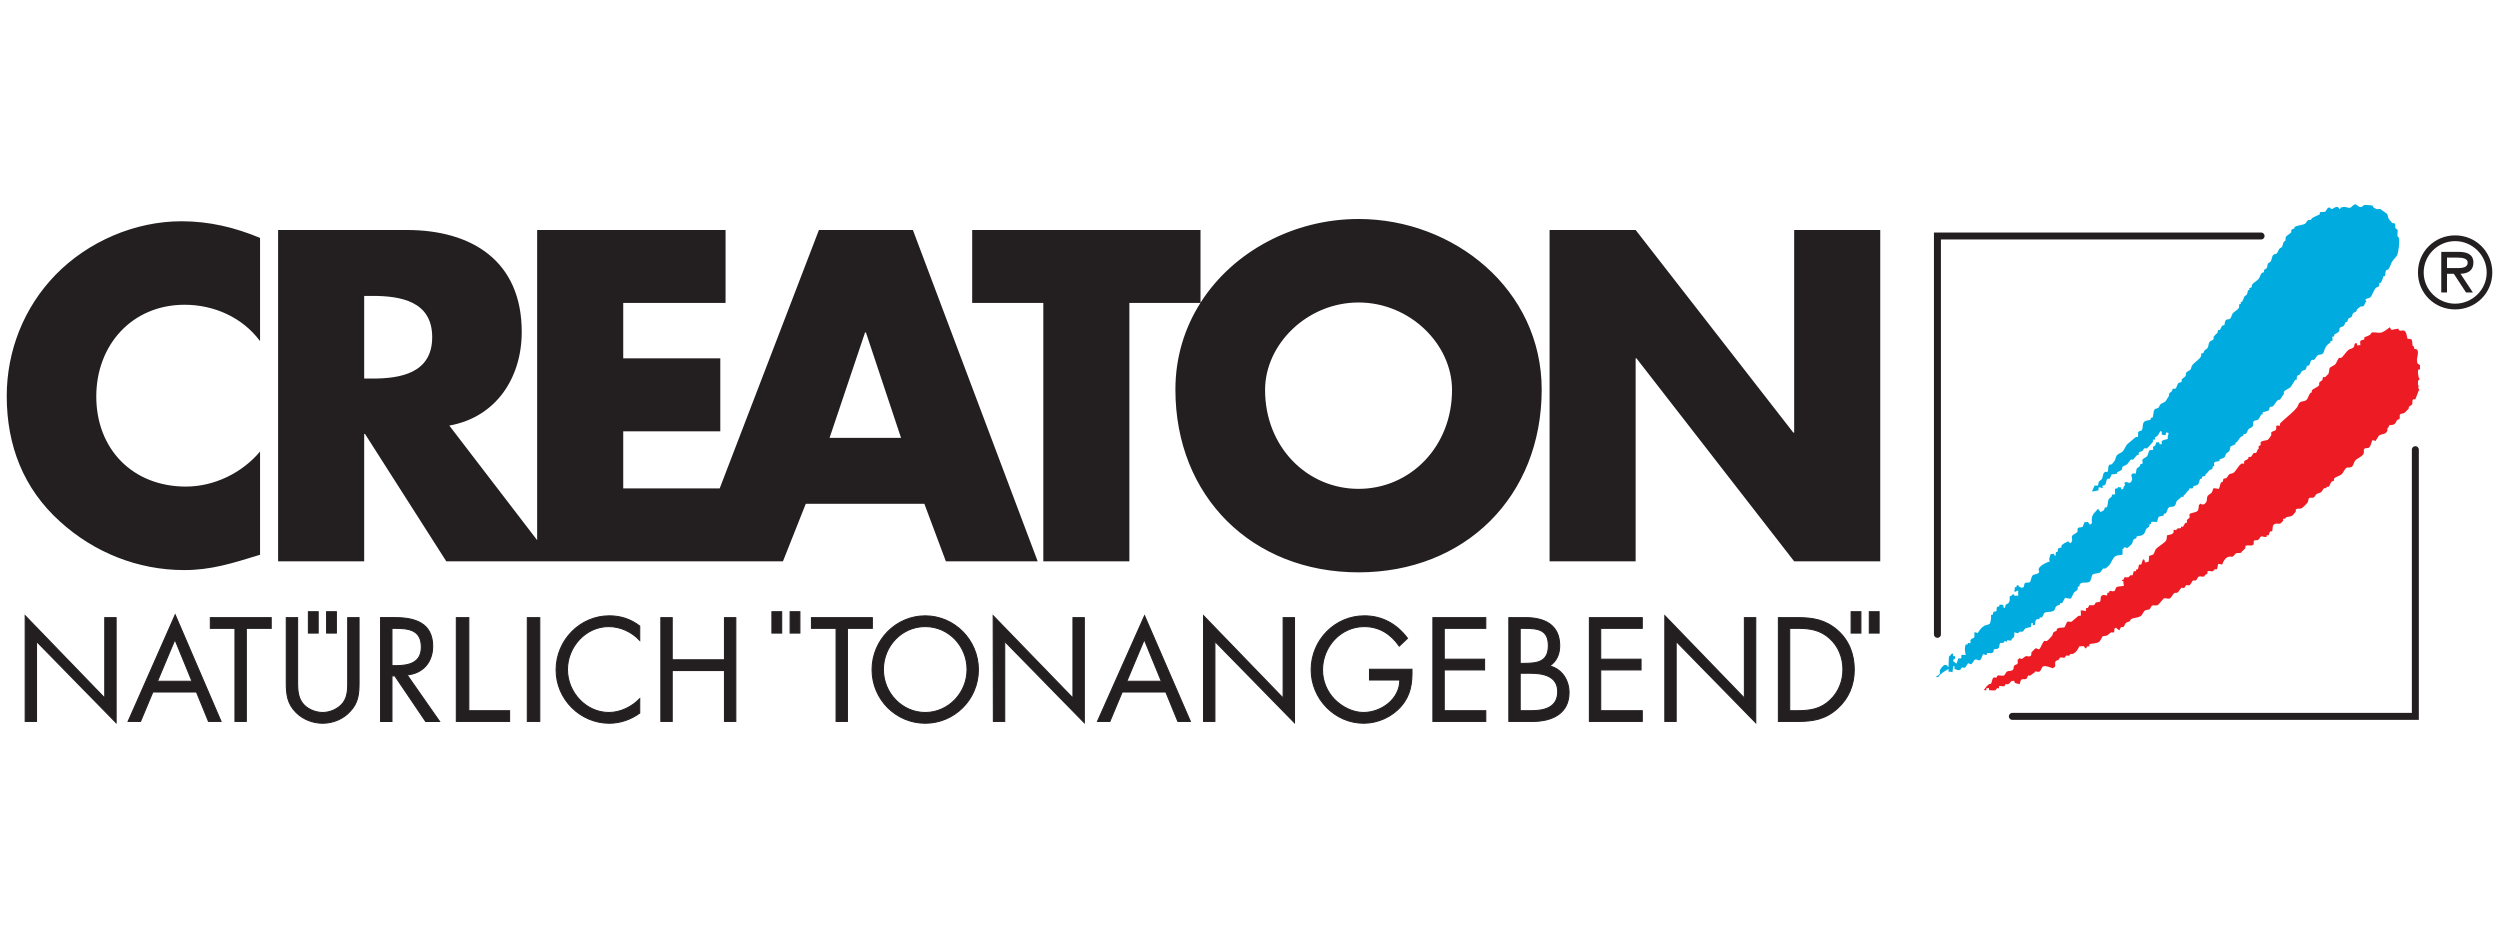
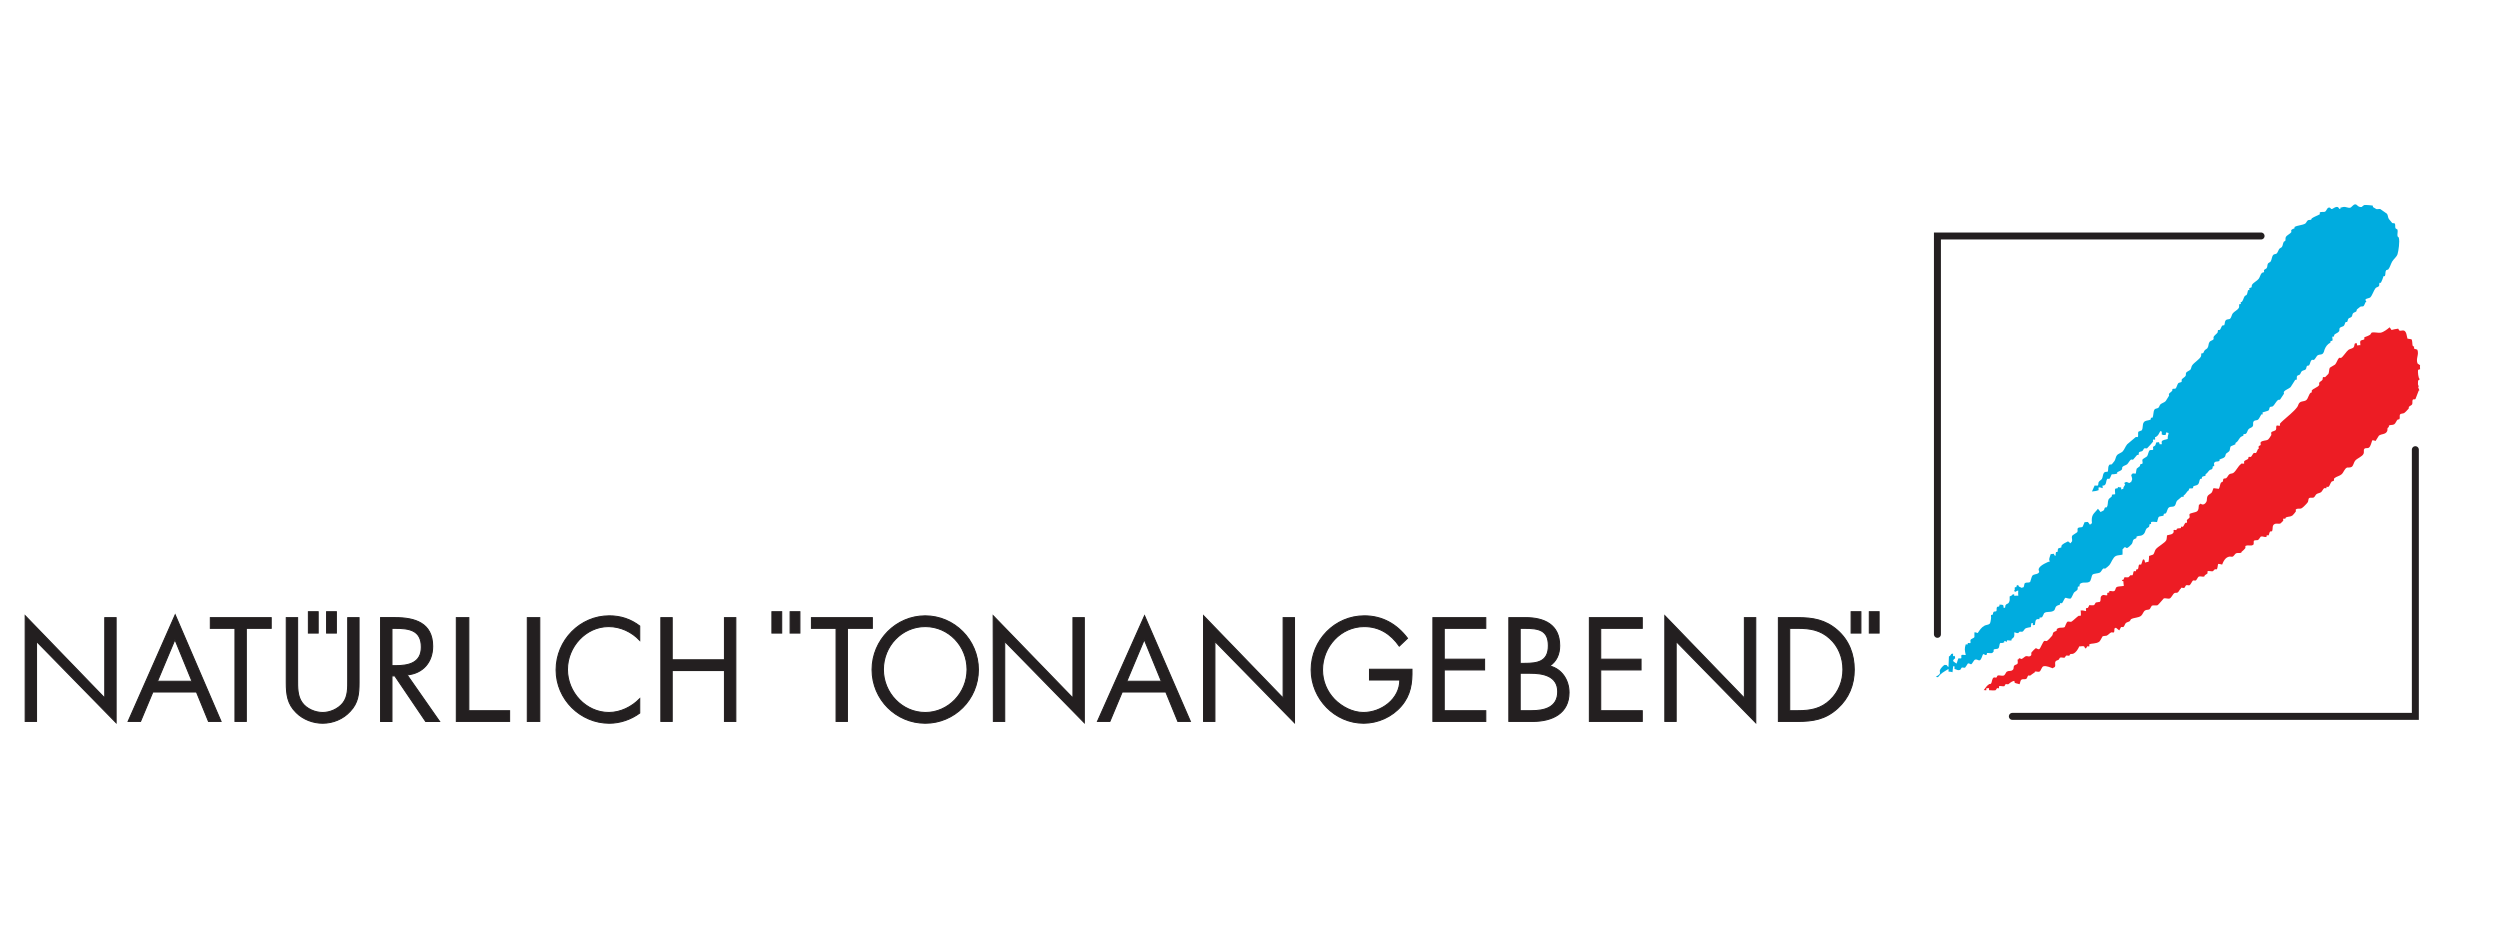
<svg xmlns="http://www.w3.org/2000/svg" width="650" height="242" viewBox="0 0 650 242" fill="none">
-   <path d="M353.222 56.938C336.499 56.938 320.663 65.281 312.133 78.708V59.799H252.767V78.77H271.26V145.948H293.639V78.77H312.101C308.018 85.221 305.605 92.848 305.605 101.287C305.605 129.162 325.593 148.809 353.222 148.809C380.86 148.809 400.839 129.162 400.839 101.287C400.839 75.239 377.996 56.938 353.222 56.938ZM47.193 57.528C35.094 57.528 22.881 62.784 14.433 71.462C6.211 79.922 1.752 91.226 1.752 102.998C1.752 115.795 6.076 126.993 15.552 135.56C24.453 143.669 35.888 148.218 47.877 148.218C54.842 148.218 60.192 146.522 67.614 144.237V117.397C62.929 122.993 55.651 126.51 48.343 126.51C34.41 126.51 25.032 116.685 25.032 103.091C25.032 89.722 34.297 79.237 48.001 79.237C55.652 79.237 63.047 82.524 67.614 88.691V61.851C60.988 59.109 54.391 57.528 47.193 57.528ZM72.307 59.799V145.948H94.686V112.825H94.903L116.039 145.948H143.888H188.645H203.565L209.501 130.988H240.334L245.929 145.948H269.799L237.35 59.799H212.92L187.122 126.976H162.04V112.141H187.278V93.17H162.04V78.77H188.645V59.799H139.661V140.443L116.816 110.648C129.033 108.478 135.651 98.178 135.651 86.296C135.651 67.9 122.76 59.799 105.751 59.799H72.307ZM402.891 59.799V145.948H425.269V93.17H425.487L466.484 145.948H488.862V59.799H466.484V112.483H466.266L425.269 59.799H402.891ZM638.334 61.198C632.934 61.198 628.667 65.485 628.667 70.84C628.667 76.194 632.934 80.45 638.334 80.45C643.734 80.45 648 76.194 648 70.84C648 65.485 643.734 61.198 638.334 61.198ZM638.334 62.691C642.749 62.691 646.539 66.299 646.539 70.84C646.539 75.385 642.749 78.957 638.334 78.957C633.918 78.957 630.159 75.385 630.159 70.84C630.159 66.299 633.918 62.691 638.334 62.691ZM634.728 65.49V76.033H636.22V71.182H637.992L641.162 76.033H642.934L639.732 71.182C641.607 71.133 643.089 70.357 643.089 68.289C643.089 66.017 641.228 65.49 639.328 65.49H634.728ZM636.22 66.983H639.017C640.153 66.983 641.597 67.171 641.597 68.258C641.597 69.938 639.303 69.689 637.992 69.689H636.22V66.983ZM94.686 76.935H96.831C104.138 76.935 112.371 78.293 112.371 87.665C112.371 97.029 104.138 98.426 96.831 98.426H94.686V76.935ZM353.222 78.646C366.58 78.646 377.528 89.499 377.528 101.38C377.528 116.234 366.58 127.101 353.222 127.101C339.865 127.101 328.917 116.234 328.917 101.38C328.917 89.499 339.865 78.646 353.222 78.646ZM224.918 86.421H225.135L234.273 113.852H215.686L224.918 86.421Z" fill="#231F20" />
  <path d="M87.459 164.598H84.91V159.039H87.459V164.598ZM82.729 164.594H80.18V159.039H82.729V164.594ZM207.976 164.598H205.427V159.039H207.976V164.598ZM203.245 164.594H200.697V159.039H203.245V164.594ZM488.57 164.598H486.017V159.039H488.57V164.598ZM483.835 164.594H481.287V159.039H483.835V164.594ZM467.476 184.779C470.712 184.779 473.428 184.317 475.854 181.992C478.031 179.919 479.159 177.083 479.159 174.079C479.159 170.997 477.995 168.025 475.707 165.986C473.285 163.799 470.609 163.37 467.476 163.37H465.328V184.779H467.476ZM462.379 160.582H467.37C471.345 160.582 474.584 161.118 477.717 163.84C480.744 166.489 482.112 170.102 482.112 174.111C482.112 178.051 480.707 181.521 477.786 184.174C474.621 187.043 471.451 187.575 467.301 187.575H462.379V160.582ZM467.476 184.779C470.712 184.779 473.428 184.317 475.854 181.992C478.031 179.919 479.159 177.083 479.159 174.079C479.159 170.997 477.995 168.025 475.707 165.986C473.285 163.799 470.609 163.37 467.476 163.37H465.328V184.779H467.476ZM462.379 160.582H467.37C471.345 160.582 474.584 161.118 477.717 163.84C480.744 166.489 482.112 170.102 482.112 174.111C482.112 178.051 480.707 181.521 477.786 184.174C474.621 187.043 471.451 187.575 467.301 187.575H462.379V160.582ZM432.853 160.08L453.538 181.493V160.582H456.499V187.918L435.806 166.775V187.575H432.853V160.08ZM432.853 160.08L453.538 181.493V160.582H456.499V187.918L435.806 166.775V187.575H432.853V160.08ZM413.235 160.582H426.992V163.37H416.188V171.393H426.673V174.184H416.188V184.779H426.992V187.574H413.235V160.582ZM413.235 160.582H426.992V163.37H416.188V171.393H426.673V174.184H416.188V184.779H426.992V187.574H413.235V160.582ZM395.25 184.779H398.207C401.512 184.779 405 183.962 405 179.842C405 175.656 401.058 175.043 397.819 175.043H395.25V184.779ZM395.25 172.472H396.377C399.719 172.472 402.57 172.072 402.57 167.882C402.57 163.799 400.037 163.37 396.414 163.37H395.25V172.472ZM392.297 160.582H396.659C401.479 160.582 405.523 162.373 405.523 167.882C405.523 170.069 404.722 171.933 402.925 173.147C406.091 173.936 407.953 176.837 407.953 180.058C407.953 185.425 403.693 187.575 398.452 187.575H392.297V160.582ZM395.25 184.779H398.207C401.512 184.779 405 183.962 405 179.842C405 175.656 401.058 175.043 397.819 175.043H395.25V184.779ZM395.25 172.472H396.377C399.719 172.472 402.57 172.072 402.57 167.882C402.57 163.799 400.037 163.37 396.414 163.37H395.25V172.472ZM392.297 160.582H396.659C401.479 160.582 405.523 162.373 405.523 167.882C405.523 170.069 404.722 171.933 402.925 173.147C406.091 173.936 407.953 176.837 407.953 180.058C407.953 185.425 403.693 187.575 398.452 187.575H392.297V160.582ZM372.553 160.582H386.307V163.37H375.502V171.393H385.992V174.184H375.502V184.779H386.307V187.574H372.553V160.582ZM372.553 160.582H386.307V163.37H375.502V171.393H385.992V174.184H375.502V184.779H386.307V187.574H372.553V160.582ZM367.114 174.007C367.184 177.657 366.792 180.67 364.369 183.535C361.935 186.392 358.246 188.039 354.554 188.039C347.091 188.039 340.898 181.741 340.898 174.151C340.898 166.417 347.091 160.115 354.729 160.115C359.374 160.115 363.14 162.228 365.954 165.951L363.81 167.995C361.588 164.807 358.598 162.911 354.693 162.911C348.639 162.911 343.856 168.097 343.856 174.183C343.856 177.052 344.983 179.77 346.956 181.814C348.888 183.78 351.699 185.247 354.484 185.247C359.088 185.247 363.949 181.814 363.949 176.799H356.069V174.007H367.114ZM367.114 174.007C367.184 177.657 366.792 180.67 364.369 183.535C361.935 186.392 358.246 188.039 354.554 188.039C347.091 188.039 340.898 181.741 340.898 174.151C340.898 166.417 347.091 160.115 354.729 160.115C359.374 160.115 363.14 162.228 365.954 165.951L363.81 167.995C361.588 164.807 358.598 162.911 354.693 162.911C348.639 162.911 343.856 168.097 343.856 174.183C343.856 177.052 344.983 179.77 346.956 181.814C348.888 183.78 351.699 185.247 354.484 185.247C359.088 185.247 363.949 181.814 363.949 176.799H356.069V174.007H367.114ZM312.92 160.08L333.613 181.493V160.582H336.571V187.918L315.877 166.775V187.575H312.92V160.08ZM312.92 160.08L333.613 181.493V160.582H336.571V187.918L315.877 166.775V187.575H312.92V160.08ZM297.511 166.308L292.973 177.123H301.943L297.511 166.308ZM291.776 179.919L288.574 187.574H285.334L297.585 160.079L309.508 187.574H306.236L303.107 179.919H291.776ZM297.511 166.308L292.973 177.123H301.943L297.511 166.308ZM291.776 179.919L288.574 187.574H285.334L297.585 160.079L309.508 187.574H306.236L303.107 179.919H291.776ZM258.224 160.08L278.967 181.493V160.582H281.924V187.918L261.231 166.775V187.575H258.273L258.224 160.08ZM258.224 160.08L278.967 181.493V160.582H281.924V187.918L261.231 166.775V187.575H258.273L258.224 160.08ZM229.686 174.079C229.686 180.165 234.539 185.249 240.56 185.249C246.573 185.249 251.43 180.165 251.43 174.079C251.43 167.96 246.646 162.908 240.56 162.908C234.474 162.908 229.686 167.96 229.686 174.079ZM254.387 174.111C254.387 181.885 248.125 188.041 240.56 188.041C232.991 188.041 226.733 181.885 226.733 174.111C226.733 166.378 232.991 160.117 240.56 160.117C248.125 160.117 254.387 166.378 254.387 174.111ZM229.686 174.079C229.686 180.165 234.539 185.249 240.56 185.249C246.573 185.249 251.43 180.165 251.43 174.079C251.43 167.96 246.646 162.908 240.56 162.908C234.474 162.908 229.686 167.96 229.686 174.079ZM254.387 174.111C254.387 181.885 248.125 188.041 240.56 188.041C232.991 188.041 226.733 181.885 226.733 174.111C226.733 166.378 232.991 160.117 240.56 160.117C248.125 160.117 254.387 166.378 254.387 174.111ZM220.331 187.576H217.378V163.371H210.973V160.583H226.81V163.371H220.331V187.576ZM220.331 187.576H217.378V163.371H210.973V160.583H226.81V163.371H220.331V187.576ZM188.358 171.538V160.584H191.315V187.576H188.358V174.334H174.776V187.576H171.819V160.584H174.776V171.538H188.358ZM188.358 171.538V160.584H191.315V187.576H188.358V174.334H174.776V187.576H171.819V160.584H174.776V171.538H188.358ZM166.332 166.49C164.22 164.266 161.299 162.909 158.236 162.909C152.325 162.909 147.542 168.141 147.542 174.08C147.542 180.023 152.362 185.246 158.309 185.246C161.299 185.246 164.22 183.816 166.332 181.67V185.393C164.044 187.077 161.23 188.042 158.415 188.042C150.916 188.042 144.584 181.85 144.584 174.186C144.584 166.453 150.814 160.114 158.415 160.114C161.369 160.114 163.971 160.972 166.332 162.766V166.49ZM166.332 166.49C164.22 164.266 161.299 162.909 158.236 162.909C152.325 162.909 147.542 168.141 147.542 174.08C147.542 180.023 152.362 185.246 158.309 185.246C161.299 185.246 164.22 183.816 166.332 181.67V185.393C164.044 187.077 161.23 188.042 158.415 188.042C150.916 188.042 144.584 181.85 144.584 174.186C144.584 166.453 150.814 160.114 158.415 160.114C161.369 160.114 163.971 160.972 166.332 162.766V166.49ZM140.344 187.576H137.097V160.584H140.344V187.576ZM140.344 187.576H137.097V160.584H140.344V187.576ZM121.895 184.779H132.499V187.575H118.643V160.582H121.895V184.779ZM121.895 184.779H132.499V187.575H118.643V160.582H121.895V184.779ZM101.909 173.075H102.824C106.165 173.075 109.543 172.429 109.543 168.24C109.543 163.801 106.341 163.372 102.787 163.372H101.909V173.075ZM101.909 187.577H98.947V160.58H102.787C107.819 160.58 112.501 161.941 112.501 168.027C112.501 172.18 109.931 175.119 105.847 175.474L114.294 187.577H110.671L102.648 175.724H101.909V187.577ZM101.909 173.075H102.824C106.165 173.075 109.543 172.429 109.543 168.24C109.543 163.801 106.341 163.372 102.787 163.372H101.909V173.075ZM101.909 187.577H98.947V160.58H102.787C107.819 160.58 112.501 161.941 112.501 168.027C112.501 172.18 109.931 175.119 105.847 175.474L114.294 187.577H110.671L102.648 175.724H101.909V187.577ZM77.38 176.653C77.38 178.664 77.311 180.953 78.544 182.669C79.7 184.316 81.959 185.248 83.891 185.248C85.791 185.248 87.87 184.353 89.1 182.849C90.509 181.132 90.403 178.774 90.403 176.653V160.582H93.356V177.478C93.356 180.413 93.147 182.747 91.036 184.958C89.206 186.965 86.567 188.04 83.891 188.04C81.391 188.04 78.826 187.075 77.029 185.285C74.709 183.025 74.427 180.556 74.427 177.478V160.582H77.38V176.653ZM77.38 176.653C77.38 178.664 77.311 180.953 78.544 182.669C79.7 184.316 81.959 185.248 83.891 185.248C85.791 185.248 87.87 184.353 89.1 182.849C90.509 181.132 90.403 178.774 90.403 176.653V160.582H93.356V177.478C93.356 180.413 93.147 182.747 91.036 184.958C89.206 186.965 86.567 188.04 83.891 188.04C81.391 188.04 78.826 187.075 77.029 185.285C74.709 183.025 74.427 180.556 74.427 177.478V160.582H77.38V176.653ZM64.042 187.576H61.089V163.371H54.684V160.583H70.516V163.371H64.042V187.576ZM64.042 187.576H61.089V163.371H54.684V160.583H70.516V163.371H64.042V187.576ZM45.482 166.308L40.944 177.123H49.914L45.482 166.308ZM39.747 179.919L36.544 187.574H33.305L45.551 159.846L57.479 187.574H54.207L51.078 179.919H39.747ZM45.482 166.308L40.944 177.123H49.914L45.482 166.308ZM39.747 179.919L36.544 187.574H33.305L45.551 159.846L57.479 187.574H54.207L51.078 179.919H39.747ZM6.545 160.08L27.238 181.493V160.582H30.192V187.918L9.498 166.775V187.575H6.545V160.08Z" fill="#231F20" stroke="#231F20" stroke-width="0.27" />
-   <path d="M621.279 85.106C621.45 85.224 621.642 85.612 621.798 85.796C622.345 85.649 622.717 85.559 623.521 85.449C623.55 85.49 623.82 85.951 623.865 85.968C624.232 86.074 624.726 85.804 625.078 85.968C625.686 86.262 625.735 87.259 625.94 88.04C625.94 88.04 626.953 88.195 626.973 88.216C627.267 88.506 627.145 89.552 627.316 89.941C627.345 90.014 627.578 90.072 627.667 90.116C627.667 90.174 627.631 90.582 627.667 90.631C627.786 90.783 628.456 90.783 628.529 90.979C628.987 92.266 628.105 93.092 628.529 94.437C628.574 94.588 629.077 94.833 629.224 94.956C629.142 95.246 629.224 95.679 629.224 95.99L628.697 96.166C628.582 96.689 628.799 98.397 629.044 98.409V98.757C629.032 98.786 628.754 98.896 628.697 98.929C628.713 99.26 628.55 100.31 628.877 100.31C628.877 100.31 628.729 100.956 628.697 100.662C628.799 100.882 629.052 101.467 629.044 101.52H628.877C628.799 101.7 628.027 103.752 628.015 103.768C627.827 103.915 627.435 103.723 627.316 103.94C627.108 104.312 627.337 104.737 627.145 105.149C627.038 105.386 626.364 105.591 626.287 105.84V106.184C626.038 106.478 625.384 107.201 625.078 107.397C624.808 107.553 624.204 107.5 624.036 107.741C623.795 108.088 624.052 108.583 623.865 108.951C623.791 109.098 623.476 109.012 623.354 109.122C623.093 109.339 622.835 110.132 622.484 110.328C622.03 110.585 621.491 110.381 621.103 110.684V111.027C620.45 111.387 620.948 111.595 620.589 112.233C620.156 112.985 619.208 112.764 618.514 113.271C618.514 113.271 617.705 114.583 617.648 114.652C617.398 114.607 617.223 114.44 616.786 114.477C616.577 115.028 616.373 116.062 615.924 116.381C615.523 116.655 614.98 116.357 614.719 116.725C614.461 117.072 614.719 117.468 614.543 117.934C614.212 118.768 612.815 119.124 612.297 119.839C611.986 120.252 611.864 121.114 611.435 121.392C611.022 121.65 610.324 121.511 610.226 121.564C609.535 121.911 609.372 122.798 608.841 123.293C608.31 123.779 607.513 123.853 606.945 124.331C606.713 124.519 606.938 124.768 606.77 125.022C606.737 125.067 606.296 125.14 606.251 125.193C605.875 125.553 605.798 126.26 605.389 126.579C605.271 126.661 605.013 126.505 604.875 126.579V126.918C604.687 127.024 604.548 126.845 604.352 126.918C604.029 127.041 603.768 127.74 603.49 127.96C603.147 128.21 602.612 128.234 602.281 128.48C602.06 128.635 601.823 129.215 601.594 129.342C601.223 129.518 600.729 129.272 600.381 129.514C600.12 129.689 600.206 130.266 600.038 130.552C599.822 130.899 598.833 131.892 598.482 132.105C597.898 132.448 597.497 132.044 596.926 132.448C596.852 132.497 596.958 132.865 596.926 132.971C596.885 133.074 596.194 133.912 596.064 134.006C595.529 134.406 595.03 134.255 594.336 134.525L594.164 134.872C594.038 134.913 593.76 134.778 593.646 134.872C593.564 134.921 593.682 135.281 593.646 135.391C593.646 135.391 592.955 136.074 592.955 136.078C592.453 136.315 591.95 135.996 591.403 136.249C590.631 136.617 591.072 137.459 590.709 138.154H590.365C589.981 138.285 590.051 138.828 589.843 139.192C589.745 139.192 589.426 139.131 589.328 139.192V139.536C588.695 139.822 588.442 139.298 587.772 139.536C587.772 139.536 587.29 140.3 587.081 140.402C586.853 140.504 586.264 140.398 586.044 140.574C585.868 140.713 586.06 141.453 585.876 141.608C585.276 142.102 584.63 141.567 583.805 141.955C583.764 141.963 583.826 142.409 583.805 142.474C583.74 142.634 582.952 143.418 582.768 143.512V143.684C582.388 143.889 581.873 143.668 581.387 143.856C581.158 143.938 580.77 144.62 580.521 144.718C580.268 144.816 579.917 144.677 579.659 144.718C578.614 144.874 578.087 145.924 577.756 146.795C577.356 146.713 577.237 146.615 576.722 146.623C576.588 147.019 576.592 147.735 576.379 148.004C576.306 148.078 575.959 147.959 575.861 148.004C575.799 148.021 575.44 148.491 575.342 148.519C574.958 148.618 574.3 148.348 573.961 148.519C573.916 148.536 573.982 148.977 573.961 149.043C573.888 149.214 573.41 149.427 573.271 149.558L573.099 149.905C572.687 150.032 572.107 149.754 571.719 149.905C571.396 150.023 571.175 150.829 570.853 150.943C570.677 150.996 570.297 150.833 570.162 150.943C569.962 151.082 569.59 151.981 569.296 152.153C569.076 152.271 568.663 152.063 568.43 152.153C568.222 152.218 568.104 152.754 567.92 152.844C567.634 152.962 567.34 152.721 567.05 152.844V153.015C566.719 153.179 566.506 153.882 566.188 154.054C565.873 154.209 565.596 154.046 565.322 154.225C564.922 154.487 564.554 155.443 564.117 155.607C563.659 155.762 563.006 155.431 562.565 155.607C562.565 155.607 561.139 157.27 561.008 157.332C560.539 157.544 559.967 157.258 559.452 157.503C559.452 157.503 558.982 158.333 558.937 158.374C558.537 158.635 558.125 158.464 557.724 158.717C557.25 159.016 557.116 159.751 556.691 160.103C555.972 160.663 554.975 160.528 554.097 160.965C553.983 161.022 553.848 161.407 553.758 161.484C553.411 161.742 553.039 161.709 552.716 161.999C552.463 162.22 552.349 162.911 552.026 163.037C551.883 163.086 551.609 162.952 551.507 163.037C551.291 163.201 551.201 163.708 550.993 163.896C550.686 163.683 550.429 163.434 550.131 163.209L549.783 163.381C549.677 163.659 549.812 164.223 549.608 164.419C549.489 164.529 549.069 164.366 548.922 164.419C548.542 164.546 548.19 165.081 547.708 165.285C547.594 165.33 546.912 165.33 546.671 165.453C546.61 165.482 546.062 166.655 545.813 166.839C544.963 167.439 543.807 167.223 543.223 167.529C543.207 167.529 543.223 168.02 543.223 168.044C543.031 168.146 542.892 167.967 542.7 168.044C542.676 168.052 542.37 168.563 542.357 168.567H542.182C542.063 168.51 541.949 168.085 541.835 168.044C541.467 167.913 541.026 168.106 540.629 168.044C540.258 168.809 539.821 169.597 539.073 169.949C538.734 170.108 538.485 169.937 538.211 170.121L538.04 170.468C537.758 170.546 537.443 170.37 537.178 170.468C537.141 170.472 536.843 170.975 536.831 170.983C536.447 171.097 535.989 170.84 535.622 170.983C535.515 171.02 535.372 171.424 535.278 171.506C535.009 171.706 534.547 171.706 534.413 172.021C534.192 172.52 534.523 173.035 534.237 173.407C534.127 173.546 533.861 173.558 533.722 173.754C533.207 173.595 532.051 173.031 531.304 173.231C530.822 173.362 530.659 174.42 530.271 174.613C529.923 174.784 529.425 174.498 529.061 174.613V174.788C528.923 174.85 527.852 175.651 527.852 175.651C527.714 175.7 527.432 175.565 527.338 175.651C527.129 175.814 527.06 176.39 526.815 176.517C526.415 176.697 525.904 176.489 525.61 176.689C525.246 176.914 525.291 177.474 525.087 177.899C524.65 177.731 524.397 177.768 523.882 177.551C523.727 177.49 523.804 177.077 523.706 177.032C523.51 176.942 523.192 177.126 523.016 177.032C522.791 177.2 522.379 177.817 522.154 177.899C521.958 177.96 521.648 177.813 521.46 177.899C521.341 177.944 521.227 178.377 521.117 178.418C520.708 178.52 520.12 178.258 519.736 178.418C519.716 178.418 519.736 178.884 519.736 178.933C519.54 179.031 519.409 178.855 519.221 178.933C519.144 178.961 518.939 179.427 518.87 179.452C518.4 179.583 517.636 179.452 517.146 179.452C517.146 179.423 517.15 178.933 517.146 178.933C516.962 178.831 516.632 179.031 516.448 178.933C516.448 178.957 516.456 179.448 516.448 179.452C516.272 179.546 515.941 179.354 515.766 179.452C516.121 178.933 516.615 178.222 517.146 177.899C517.351 177.76 517.526 177.919 517.661 177.727C517.992 177.249 517.841 176.546 518.351 176.166C518.494 176.063 518.87 176.223 519.046 176.166C519.193 176.117 519.238 175.7 519.385 175.651C519.875 175.479 520.447 175.806 520.945 175.651C521.37 175.512 521.48 174.809 521.807 174.613C522.293 174.322 522.742 174.568 523.188 174.269C523.784 173.856 523.363 173.558 523.706 173.059C523.857 172.839 524.438 172.79 524.568 172.54C524.687 172.299 524.568 171.78 524.568 171.506C524.915 171.302 524.793 171.625 524.915 171.159C525.312 171.102 525.385 171.355 525.61 171.33C525.822 171.302 526.48 170.689 526.643 170.64C527.252 170.444 527.448 170.938 528.024 170.468C528.281 170.251 528.032 169.949 528.196 169.602C528.228 169.528 529.184 168.58 529.233 168.567C529.629 168.461 529.772 168.976 530.271 168.739C530.446 168.645 531.165 166.888 531.476 166.663C531.619 166.552 531.998 166.72 532.166 166.663C532.427 166.573 533.355 165.531 533.555 165.285C533.771 164.995 533.669 164.701 533.894 164.419C534.037 164.235 534.686 164.092 534.76 163.896V163.556C535.532 162.952 536.177 163.381 536.831 163.037C536.831 163.037 537.329 161.758 537.521 161.652C537.782 161.513 538.26 161.742 538.554 161.652C538.775 161.582 540.25 160.172 540.454 160.103C540.511 160.07 540.956 160.131 540.973 160.103C541.124 159.813 540.973 159.048 540.973 158.717C541.124 158.725 541.34 158.689 541.491 158.713C541.765 158.746 542.002 158.84 542.357 158.889C542.447 158.705 542.272 158.382 542.357 158.198C542.435 158.002 542.721 158.149 542.876 158.022C542.958 157.949 543.162 157.426 543.223 157.332C543.562 157.332 544.097 157.442 544.428 157.332C544.645 157.258 544.747 156.747 544.947 156.645L545.985 156.473C546.389 155.848 545.829 155.157 546.671 154.744C547.03 154.565 547.512 154.904 547.884 154.744C547.917 154.728 547.855 154.287 547.884 154.225C547.949 154.046 548.19 154.123 548.403 154.054V153.706C548.738 153.555 549.244 153.808 549.608 153.706C550.106 153.563 549.967 152.877 550.302 152.668C550.707 152.398 551.609 152.476 552.202 152.321C552.144 151.859 552.079 151.577 552.079 151.115C551.748 151.054 551.789 151.074 551.679 150.768H552.026C552.12 150.735 552.312 150.191 552.373 150.077C552.68 150.077 553.108 150.15 553.411 150.077C553.492 150.048 553.889 149.57 553.925 149.558C554.052 149.505 554.35 149.639 554.444 149.558C554.657 149.362 554.603 148.744 554.791 148.52C554.861 148.43 555.188 148.577 555.31 148.52L555.482 148.004H555.825C556.09 147.645 555.923 147.216 556.168 146.795C556.188 146.762 556.65 146.795 556.691 146.795C556.964 146.198 556.94 145.924 557.205 145.413L557.553 145.581C557.577 145.638 557.724 146.276 557.724 146.276C558.088 146.182 558.28 146.067 558.59 146.104C558.786 145.421 558.696 145.045 558.758 144.547L559.795 144.199C560.106 143.974 560.244 143.132 560.49 142.822C561.029 142.102 562.977 141.113 563.255 140.402C563.365 140.1 563.398 139.339 563.422 139.192C564.248 138.947 564.885 139.025 565.154 138.326C565.191 138.224 565.073 137.86 565.154 137.807C565.289 137.701 565.677 137.86 565.845 137.807L566.012 137.463C566.417 137.3 566.715 137.398 567.05 137.292V136.94C567.193 136.875 567.45 137.03 567.573 136.94C567.773 136.785 568.046 135.98 568.259 135.91H568.598C568.704 135.747 568.541 135.391 568.598 135.215C568.647 135.081 569.247 134.725 569.296 134.525C569.362 134.288 569.166 133.854 569.296 133.658C569.488 133.376 570.832 133.241 571.196 132.972C571.735 132.555 571.576 132.134 571.719 131.243C571.857 131.255 572.127 130.969 572.229 130.899C572.021 130.916 572.919 131.684 573.614 130.552C573.928 130.021 573.671 129.575 573.961 128.995C574.125 128.651 574.835 128.324 574.995 128.128C575.289 127.748 575.285 127.364 575.517 126.918C576.093 126.98 576.31 126.996 576.894 127.094C577.213 126.501 577.151 126.109 577.413 125.541C577.494 125.357 577.817 125.373 577.932 125.193C578.017 125.046 577.985 124.609 578.107 124.503C578.266 124.339 578.552 124.458 578.793 124.331C579.116 124.147 579.333 123.493 579.659 123.293C580.011 123.068 580.378 123.178 580.693 122.945C581.436 122.386 581.849 121.282 582.596 120.697L582.768 120.53C582.927 120.473 583.319 120.628 583.458 120.53C583.532 120.46 583.417 120.113 583.458 120.011C583.581 119.68 584.23 119.545 584.496 119.32C584.586 119.238 584.545 118.887 584.671 118.801C584.773 118.715 585.043 118.85 585.182 118.801C585.501 118.678 585.721 117.885 586.044 117.763C586.154 117.718 586.469 117.849 586.567 117.763C586.722 117.616 586.987 116.9 587.081 116.725H587.257C587.322 116.528 587.171 116.218 587.257 116.038C587.31 115.911 587.731 115.801 587.772 115.691C587.825 115.523 587.665 115.135 587.772 115C588.176 114.468 589.079 114.652 589.675 114.305C589.843 114.203 590.484 113.287 590.541 113.099C590.582 112.932 590.435 112.543 590.541 112.409C590.774 112.073 591.542 112.114 591.746 111.718C591.926 111.342 591.685 110.962 591.918 110.684C592.028 110.532 592.612 110.765 592.784 110.684C592.829 110.651 592.763 110.21 592.784 110.161C592.82 110.046 593.515 109.413 593.646 109.294C594.814 108.227 596.321 107.099 597.273 105.84C597.595 105.403 597.538 104.961 597.967 104.63C598.396 104.283 599.066 104.381 599.519 104.111C600.202 103.694 600.218 102.378 600.9 102.039H601.072C601.121 101.9 600.982 101.622 601.072 101.52C601.533 100.927 602.546 100.764 602.971 100.134C603.049 100.02 602.938 99.738 602.971 99.619C603.061 99.219 603.665 99.059 603.833 98.757C603.972 98.504 603.821 98.238 604.009 98.062C604.098 97.981 604.397 98.107 604.523 98.062C604.576 98.042 605.344 97.273 605.389 97.2C605.577 96.877 605.561 95.924 605.732 95.651C605.822 95.495 606.913 94.968 607.117 94.784C607.493 94.404 607.799 93.362 608.155 93.051C608.249 92.965 608.539 93.104 608.669 93.051C609.135 92.867 610.074 91.343 610.573 90.979C610.977 90.672 611.639 90.664 611.949 90.288C612.194 89.99 612.076 89.626 612.297 89.254C612.382 89.299 612.693 89.254 612.815 89.254C612.815 89.275 612.807 89.765 612.815 89.773C613.097 89.896 613.391 89.638 613.677 89.773C613.747 89.442 613.567 89.054 613.677 88.735C613.808 88.335 614.425 88.474 614.719 88.216C614.747 88.183 614.719 87.738 614.719 87.693C615.086 87.558 615.92 87.264 616.267 87.002C616.353 86.941 616.545 86.499 616.614 86.487C617.349 86.266 618.264 86.634 619.036 86.487C619.727 86.344 620.797 85.555 621.279 85.106Z" fill="#ED1C24" />
+   <path d="M621.279 85.106C621.45 85.224 621.642 85.612 621.798 85.796C622.345 85.649 622.717 85.559 623.521 85.449C623.55 85.49 623.82 85.951 623.865 85.968C624.232 86.074 624.726 85.804 625.078 85.968C625.686 86.262 625.735 87.259 625.94 88.04C625.94 88.04 626.953 88.195 626.973 88.216C627.267 88.506 627.145 89.552 627.316 89.941C627.345 90.014 627.578 90.072 627.667 90.116C627.667 90.174 627.631 90.582 627.667 90.631C627.786 90.783 628.456 90.783 628.529 90.979C628.987 92.266 628.105 93.092 628.529 94.437C628.574 94.588 629.077 94.833 629.224 94.956C629.142 95.246 629.224 95.679 629.224 95.99L628.697 96.166C628.582 96.689 628.799 98.397 629.044 98.409V98.757C629.032 98.786 628.754 98.896 628.697 98.929C628.713 99.26 628.55 100.31 628.877 100.31C628.877 100.31 628.729 100.956 628.697 100.662C628.799 100.882 629.052 101.467 629.044 101.52H628.877C628.799 101.7 628.027 103.752 628.015 103.768C627.827 103.915 627.435 103.723 627.316 103.94C627.108 104.312 627.337 104.737 627.145 105.149C627.038 105.386 626.364 105.591 626.287 105.84V106.184C626.038 106.478 625.384 107.201 625.078 107.397C624.808 107.553 624.204 107.5 624.036 107.741C623.795 108.088 624.052 108.583 623.865 108.951C623.791 109.098 623.476 109.012 623.354 109.122C623.093 109.339 622.835 110.132 622.484 110.328C622.03 110.585 621.491 110.381 621.103 110.684V111.027C620.45 111.387 620.948 111.595 620.589 112.233C620.156 112.985 619.208 112.764 618.514 113.271C618.514 113.271 617.705 114.583 617.648 114.652C617.398 114.607 617.223 114.44 616.786 114.477C616.577 115.028 616.373 116.062 615.924 116.381C615.523 116.655 614.98 116.357 614.719 116.725C614.461 117.072 614.719 117.468 614.543 117.934C614.212 118.768 612.815 119.124 612.297 119.839C611.986 120.252 611.864 121.114 611.435 121.392C611.022 121.65 610.324 121.511 610.226 121.564C609.535 121.911 609.372 122.798 608.841 123.293C608.31 123.779 607.513 123.853 606.945 124.331C606.713 124.519 606.938 124.768 606.77 125.022C606.737 125.067 606.296 125.14 606.251 125.193C605.875 125.553 605.798 126.26 605.389 126.579C605.271 126.661 605.013 126.505 604.875 126.579V126.918C604.687 127.024 604.548 126.845 604.352 126.918C604.029 127.041 603.768 127.74 603.49 127.96C603.147 128.21 602.612 128.234 602.281 128.48C602.06 128.635 601.823 129.215 601.594 129.342C601.223 129.518 600.729 129.272 600.381 129.514C600.12 129.689 600.206 130.266 600.038 130.552C599.822 130.899 598.833 131.892 598.482 132.105C597.898 132.448 597.497 132.044 596.926 132.448C596.852 132.497 596.958 132.865 596.926 132.971C596.885 133.074 596.194 133.912 596.064 134.006C595.529 134.406 595.03 134.255 594.336 134.525L594.164 134.872C594.038 134.913 593.76 134.778 593.646 134.872C593.564 134.921 593.682 135.281 593.646 135.391C593.646 135.391 592.955 136.074 592.955 136.078C592.453 136.315 591.95 135.996 591.403 136.249C590.631 136.617 591.072 137.459 590.709 138.154H590.365C589.981 138.285 590.051 138.828 589.843 139.192C589.745 139.192 589.426 139.131 589.328 139.192V139.536C588.695 139.822 588.442 139.298 587.772 139.536C587.772 139.536 587.29 140.3 587.081 140.402C586.853 140.504 586.264 140.398 586.044 140.574C585.868 140.713 586.06 141.453 585.876 141.608C585.276 142.102 584.63 141.567 583.805 141.955C583.764 141.963 583.826 142.409 583.805 142.474C583.74 142.634 582.952 143.418 582.768 143.512V143.684C582.388 143.889 581.873 143.668 581.387 143.856C581.158 143.938 580.77 144.62 580.521 144.718C580.268 144.816 579.917 144.677 579.659 144.718C578.614 144.874 578.087 145.924 577.756 146.795C577.356 146.713 577.237 146.615 576.722 146.623C576.588 147.019 576.592 147.735 576.379 148.004C576.306 148.078 575.959 147.959 575.861 148.004C575.799 148.021 575.44 148.491 575.342 148.519C574.958 148.618 574.3 148.348 573.961 148.519C573.916 148.536 573.982 148.977 573.961 149.043C573.888 149.214 573.41 149.427 573.271 149.558L573.099 149.905C572.687 150.032 572.107 149.754 571.719 149.905C571.396 150.023 571.175 150.829 570.853 150.943C570.677 150.996 570.297 150.833 570.162 150.943C569.962 151.082 569.59 151.981 569.296 152.153C569.076 152.271 568.663 152.063 568.43 152.153C568.222 152.218 568.104 152.754 567.92 152.844C567.634 152.962 567.34 152.721 567.05 152.844V153.015C566.719 153.179 566.506 153.882 566.188 154.054C565.873 154.209 565.596 154.046 565.322 154.225C564.922 154.487 564.554 155.443 564.117 155.607C563.659 155.762 563.006 155.431 562.565 155.607C562.565 155.607 561.139 157.27 561.008 157.332C560.539 157.544 559.967 157.258 559.452 157.503C559.452 157.503 558.982 158.333 558.937 158.374C558.537 158.635 558.125 158.464 557.724 158.717C557.25 159.016 557.116 159.751 556.691 160.103C555.972 160.663 554.975 160.528 554.097 160.965C553.983 161.022 553.848 161.407 553.758 161.484C553.411 161.742 553.039 161.709 552.716 161.999C552.463 162.22 552.349 162.911 552.026 163.037C551.883 163.086 551.609 162.952 551.507 163.037C551.291 163.201 551.201 163.708 550.993 163.896C550.686 163.683 550.429 163.434 550.131 163.209L549.783 163.381C549.677 163.659 549.812 164.223 549.608 164.419C549.489 164.529 549.069 164.366 548.922 164.419C548.542 164.546 548.19 165.081 547.708 165.285C547.594 165.33 546.912 165.33 546.671 165.453C546.61 165.482 546.062 166.655 545.813 166.839C544.963 167.439 543.807 167.223 543.223 167.529C543.207 167.529 543.223 168.02 543.223 168.044C543.031 168.146 542.892 167.967 542.7 168.044C542.676 168.052 542.37 168.563 542.357 168.567H542.182C542.063 168.51 541.949 168.085 541.835 168.044C541.467 167.913 541.026 168.106 540.629 168.044C540.258 168.809 539.821 169.597 539.073 169.949C538.734 170.108 538.485 169.937 538.211 170.121L538.04 170.468C537.758 170.546 537.443 170.37 537.178 170.468C537.141 170.472 536.843 170.975 536.831 170.983C536.447 171.097 535.989 170.84 535.622 170.983C535.515 171.02 535.372 171.424 535.278 171.506C535.009 171.706 534.547 171.706 534.413 172.021C534.192 172.52 534.523 173.035 534.237 173.407C534.127 173.546 533.861 173.558 533.722 173.754C533.207 173.595 532.051 173.031 531.304 173.231C530.822 173.362 530.659 174.42 530.271 174.613C529.923 174.784 529.425 174.498 529.061 174.613V174.788C528.923 174.85 527.852 175.651 527.852 175.651C527.714 175.7 527.432 175.565 527.338 175.651C527.129 175.814 527.06 176.39 526.815 176.517C526.415 176.697 525.904 176.489 525.61 176.689C525.246 176.914 525.291 177.474 525.087 177.899C524.65 177.731 524.397 177.768 523.882 177.551C523.727 177.49 523.804 177.077 523.706 177.032C522.791 177.2 522.379 177.817 522.154 177.899C521.958 177.96 521.648 177.813 521.46 177.899C521.341 177.944 521.227 178.377 521.117 178.418C520.708 178.52 520.12 178.258 519.736 178.418C519.716 178.418 519.736 178.884 519.736 178.933C519.54 179.031 519.409 178.855 519.221 178.933C519.144 178.961 518.939 179.427 518.87 179.452C518.4 179.583 517.636 179.452 517.146 179.452C517.146 179.423 517.15 178.933 517.146 178.933C516.962 178.831 516.632 179.031 516.448 178.933C516.448 178.957 516.456 179.448 516.448 179.452C516.272 179.546 515.941 179.354 515.766 179.452C516.121 178.933 516.615 178.222 517.146 177.899C517.351 177.76 517.526 177.919 517.661 177.727C517.992 177.249 517.841 176.546 518.351 176.166C518.494 176.063 518.87 176.223 519.046 176.166C519.193 176.117 519.238 175.7 519.385 175.651C519.875 175.479 520.447 175.806 520.945 175.651C521.37 175.512 521.48 174.809 521.807 174.613C522.293 174.322 522.742 174.568 523.188 174.269C523.784 173.856 523.363 173.558 523.706 173.059C523.857 172.839 524.438 172.79 524.568 172.54C524.687 172.299 524.568 171.78 524.568 171.506C524.915 171.302 524.793 171.625 524.915 171.159C525.312 171.102 525.385 171.355 525.61 171.33C525.822 171.302 526.48 170.689 526.643 170.64C527.252 170.444 527.448 170.938 528.024 170.468C528.281 170.251 528.032 169.949 528.196 169.602C528.228 169.528 529.184 168.58 529.233 168.567C529.629 168.461 529.772 168.976 530.271 168.739C530.446 168.645 531.165 166.888 531.476 166.663C531.619 166.552 531.998 166.72 532.166 166.663C532.427 166.573 533.355 165.531 533.555 165.285C533.771 164.995 533.669 164.701 533.894 164.419C534.037 164.235 534.686 164.092 534.76 163.896V163.556C535.532 162.952 536.177 163.381 536.831 163.037C536.831 163.037 537.329 161.758 537.521 161.652C537.782 161.513 538.26 161.742 538.554 161.652C538.775 161.582 540.25 160.172 540.454 160.103C540.511 160.07 540.956 160.131 540.973 160.103C541.124 159.813 540.973 159.048 540.973 158.717C541.124 158.725 541.34 158.689 541.491 158.713C541.765 158.746 542.002 158.84 542.357 158.889C542.447 158.705 542.272 158.382 542.357 158.198C542.435 158.002 542.721 158.149 542.876 158.022C542.958 157.949 543.162 157.426 543.223 157.332C543.562 157.332 544.097 157.442 544.428 157.332C544.645 157.258 544.747 156.747 544.947 156.645L545.985 156.473C546.389 155.848 545.829 155.157 546.671 154.744C547.03 154.565 547.512 154.904 547.884 154.744C547.917 154.728 547.855 154.287 547.884 154.225C547.949 154.046 548.19 154.123 548.403 154.054V153.706C548.738 153.555 549.244 153.808 549.608 153.706C550.106 153.563 549.967 152.877 550.302 152.668C550.707 152.398 551.609 152.476 552.202 152.321C552.144 151.859 552.079 151.577 552.079 151.115C551.748 151.054 551.789 151.074 551.679 150.768H552.026C552.12 150.735 552.312 150.191 552.373 150.077C552.68 150.077 553.108 150.15 553.411 150.077C553.492 150.048 553.889 149.57 553.925 149.558C554.052 149.505 554.35 149.639 554.444 149.558C554.657 149.362 554.603 148.744 554.791 148.52C554.861 148.43 555.188 148.577 555.31 148.52L555.482 148.004H555.825C556.09 147.645 555.923 147.216 556.168 146.795C556.188 146.762 556.65 146.795 556.691 146.795C556.964 146.198 556.94 145.924 557.205 145.413L557.553 145.581C557.577 145.638 557.724 146.276 557.724 146.276C558.088 146.182 558.28 146.067 558.59 146.104C558.786 145.421 558.696 145.045 558.758 144.547L559.795 144.199C560.106 143.974 560.244 143.132 560.49 142.822C561.029 142.102 562.977 141.113 563.255 140.402C563.365 140.1 563.398 139.339 563.422 139.192C564.248 138.947 564.885 139.025 565.154 138.326C565.191 138.224 565.073 137.86 565.154 137.807C565.289 137.701 565.677 137.86 565.845 137.807L566.012 137.463C566.417 137.3 566.715 137.398 567.05 137.292V136.94C567.193 136.875 567.45 137.03 567.573 136.94C567.773 136.785 568.046 135.98 568.259 135.91H568.598C568.704 135.747 568.541 135.391 568.598 135.215C568.647 135.081 569.247 134.725 569.296 134.525C569.362 134.288 569.166 133.854 569.296 133.658C569.488 133.376 570.832 133.241 571.196 132.972C571.735 132.555 571.576 132.134 571.719 131.243C571.857 131.255 572.127 130.969 572.229 130.899C572.021 130.916 572.919 131.684 573.614 130.552C573.928 130.021 573.671 129.575 573.961 128.995C574.125 128.651 574.835 128.324 574.995 128.128C575.289 127.748 575.285 127.364 575.517 126.918C576.093 126.98 576.31 126.996 576.894 127.094C577.213 126.501 577.151 126.109 577.413 125.541C577.494 125.357 577.817 125.373 577.932 125.193C578.017 125.046 577.985 124.609 578.107 124.503C578.266 124.339 578.552 124.458 578.793 124.331C579.116 124.147 579.333 123.493 579.659 123.293C580.011 123.068 580.378 123.178 580.693 122.945C581.436 122.386 581.849 121.282 582.596 120.697L582.768 120.53C582.927 120.473 583.319 120.628 583.458 120.53C583.532 120.46 583.417 120.113 583.458 120.011C583.581 119.68 584.23 119.545 584.496 119.32C584.586 119.238 584.545 118.887 584.671 118.801C584.773 118.715 585.043 118.85 585.182 118.801C585.501 118.678 585.721 117.885 586.044 117.763C586.154 117.718 586.469 117.849 586.567 117.763C586.722 117.616 586.987 116.9 587.081 116.725H587.257C587.322 116.528 587.171 116.218 587.257 116.038C587.31 115.911 587.731 115.801 587.772 115.691C587.825 115.523 587.665 115.135 587.772 115C588.176 114.468 589.079 114.652 589.675 114.305C589.843 114.203 590.484 113.287 590.541 113.099C590.582 112.932 590.435 112.543 590.541 112.409C590.774 112.073 591.542 112.114 591.746 111.718C591.926 111.342 591.685 110.962 591.918 110.684C592.028 110.532 592.612 110.765 592.784 110.684C592.829 110.651 592.763 110.21 592.784 110.161C592.82 110.046 593.515 109.413 593.646 109.294C594.814 108.227 596.321 107.099 597.273 105.84C597.595 105.403 597.538 104.961 597.967 104.63C598.396 104.283 599.066 104.381 599.519 104.111C600.202 103.694 600.218 102.378 600.9 102.039H601.072C601.121 101.9 600.982 101.622 601.072 101.52C601.533 100.927 602.546 100.764 602.971 100.134C603.049 100.02 602.938 99.738 602.971 99.619C603.061 99.219 603.665 99.059 603.833 98.757C603.972 98.504 603.821 98.238 604.009 98.062C604.098 97.981 604.397 98.107 604.523 98.062C604.576 98.042 605.344 97.273 605.389 97.2C605.577 96.877 605.561 95.924 605.732 95.651C605.822 95.495 606.913 94.968 607.117 94.784C607.493 94.404 607.799 93.362 608.155 93.051C608.249 92.965 608.539 93.104 608.669 93.051C609.135 92.867 610.074 91.343 610.573 90.979C610.977 90.672 611.639 90.664 611.949 90.288C612.194 89.99 612.076 89.626 612.297 89.254C612.382 89.299 612.693 89.254 612.815 89.254C612.815 89.275 612.807 89.765 612.815 89.773C613.097 89.896 613.391 89.638 613.677 89.773C613.747 89.442 613.567 89.054 613.677 88.735C613.808 88.335 614.425 88.474 614.719 88.216C614.747 88.183 614.719 87.738 614.719 87.693C615.086 87.558 615.92 87.264 616.267 87.002C616.353 86.941 616.545 86.499 616.614 86.487C617.349 86.266 618.264 86.634 619.036 86.487C619.727 86.344 620.797 85.555 621.279 85.106Z" fill="#ED1C24" />
  <path d="M612.297 53.138C612.91 53.057 612.934 53.915 614.025 53.825C614.025 53.825 614.601 53.322 614.719 53.31C615.165 53.253 616.713 53.388 616.958 53.482V53.825C617.191 53.948 617.693 54.299 617.82 54.348C618.13 54.454 618.535 54.283 618.861 54.348L620.589 55.558C620.916 55.946 620.806 56.482 621.104 56.935L621.966 57.974C622.199 58.133 622.505 57.904 622.656 58.149C622.86 58.493 622.664 58.885 622.828 59.355C622.852 59.433 623.33 59.629 623.355 59.703C623.473 60.258 623.261 60.859 623.355 61.431L623.694 61.783C623.98 62.842 623.604 65.273 623.355 66.099C623.122 66.818 622.333 67.366 621.966 68C621.647 68.531 621.329 69.675 620.932 70.072C620.879 70.121 620.442 70.199 620.414 70.248C620.087 70.763 620.32 71.126 620.07 71.801H619.723C619.433 72.585 619.376 72.888 619.033 73.53H618.686C618.51 73.849 618.706 74.11 618.514 74.392C618.318 74.654 617.836 74.67 617.648 74.911C617.195 75.463 616.762 76.873 616.267 77.327C616.014 77.56 615.238 77.576 615.063 77.846C614.875 78.124 615.291 78.21 615.23 78.537H615.063C614.948 78.733 614.699 79.432 614.54 79.575C614.286 79.775 614.025 79.583 613.678 79.746L612.816 80.437C612.714 80.527 612.738 80.862 612.64 80.96C612.424 81.169 611.954 81.23 611.778 81.471C611.574 81.745 611.627 82.088 611.435 82.342C611.207 82.62 610.786 82.603 610.573 82.861C610.439 83.004 610.373 83.633 610.226 83.719H609.879C609.654 84.018 609.622 84.52 609.36 84.757C609.213 84.892 608.445 85.048 608.327 85.281C608.143 85.603 608.343 85.857 608.155 86.143C607.865 86.552 607.318 86.674 606.946 87.005C606.844 87.083 606.909 87.471 606.77 87.525H606.427C606.313 87.811 606.574 88.297 606.427 88.563C606.395 88.595 605.954 88.689 605.909 88.734V89.078C605.108 89.519 604.683 90.095 604.352 90.978C604.352 90.978 604.234 91.734 603.834 92.02C603.462 92.27 603.053 92.115 602.629 92.364C602.253 92.572 601.975 93.418 601.591 93.574C601.456 93.623 601.166 93.484 601.072 93.574C600.619 93.942 600.725 94.452 600.382 94.955C600.235 95.151 600.071 94.98 599.863 95.127C599.614 95.286 599.716 95.724 599.52 95.989C599.287 96.296 598.777 96.251 598.478 96.512C598.266 96.684 598.143 97.158 597.964 97.375C597.87 97.473 597.322 97.624 597.273 97.722C597.057 98.057 597.273 98.438 597.098 98.756H596.759C596.718 98.773 595.701 100.497 595.546 100.661C595.055 101.123 594.21 101.307 593.818 101.867C593.707 102.018 593.887 102.202 593.818 102.386C593.773 102.484 592.907 103.796 592.784 103.939H592.433C591.849 104.135 591.412 105.333 590.885 105.664C590.709 105.77 590.337 105.705 590.19 105.84C589.998 106.003 590.035 106.538 589.843 106.706C589.647 106.874 588.369 107.156 588.291 107.221C588.201 107.286 588.348 107.63 588.291 107.74H587.948C587.874 107.781 587.364 108.942 587.082 109.122C586.747 109.334 586.314 109.228 586.044 109.469C585.579 109.882 585.991 110.348 585.705 110.851C585.497 111.186 584.937 111.272 584.668 111.541C584.345 111.852 584.3 112.449 583.973 112.751C583.826 112.886 583.451 112.812 583.283 112.927V113.27C582.928 113.466 582.658 113.487 582.425 113.789C581.911 114.394 581.943 114.754 581.216 115.175V115.514C581.086 115.616 580.048 115.988 580.003 116.037C579.803 116.229 579.815 116.945 579.656 117.243C579.537 117.451 578.872 117.84 578.794 117.934C578.614 118.159 578.647 118.592 578.447 118.8C578.055 119.213 577.601 119.189 577.066 119.491V119.838C576.404 120.165 576.057 119.785 575.685 120.357C575.551 120.558 575.771 120.991 575.685 121.216H575.342C575.257 121.494 575.326 121.694 575.167 121.911C574.975 122.148 574.693 122.05 574.476 122.254C574.031 122.65 574.015 122.961 573.447 123.292V123.64C573.169 123.852 572.851 123.774 572.577 123.983C572.487 124.048 572.475 124.457 572.405 124.502H572.062C571.797 124.862 571.846 125.528 571.539 125.883C571.217 126.247 570.861 126.182 570.33 126.407C570.179 126.46 570.249 126.869 570.159 126.922C569.828 127.085 569.411 126.873 569.125 127.093V127.441C568.496 127.788 568.406 128.446 567.745 128.822V129.17C567.671 129.215 567.304 129.145 567.226 129.17L566.013 130.204C565.686 130.657 565.768 131.279 565.322 131.589C564.894 131.871 564.395 131.638 563.942 131.929C563.468 132.223 563.48 133.13 563.08 133.49C562.957 133.588 562.614 133.494 562.565 133.657V134.005C562.104 134.311 561.475 134.074 561.181 134.528C561.14 134.573 560.846 135.693 560.833 135.734C560.449 135.734 559.62 135.578 559.281 135.734C559.236 135.746 559.306 136.187 559.281 136.249H558.938C558.848 136.298 558.828 136.833 558.758 136.944C558.644 137.128 558.186 137.279 558.072 137.463C557.753 137.916 557.758 138.472 557.378 138.844C556.638 139.539 556.238 139.13 555.482 139.535V139.882C555.437 140.005 554.898 140.124 554.792 140.226C554.441 140.561 554.567 141.006 554.269 141.436C554.122 141.636 553.289 142.433 553.068 142.474C552.635 142.531 552.77 142.167 552.374 142.302C552.21 142.351 552.084 142.719 551.855 142.821C551.855 143.287 551.884 143.733 551.855 144.199C551.447 144.329 550.519 144.346 550.131 144.546C549.314 144.947 548.983 146.291 548.399 146.966C548.252 147.133 547.546 147.75 547.366 147.828C547.174 147.897 547.011 147.718 546.847 147.828C546.516 148.053 546.324 148.666 545.985 148.866C545.544 149.111 544.413 149.099 544.086 149.385C543.743 149.675 543.755 151.004 543.22 151.286C542.399 151.715 541.61 151.188 540.802 151.805C540.679 151.895 540.712 152.34 540.63 152.496H540.287C540.111 152.843 540.291 153.039 540.111 153.362C540.009 153.534 539.335 153.922 539.249 154.053C539.062 154.302 538.6 155.52 538.379 155.606C537.922 155.77 537.174 155.377 537.007 155.43C536.782 155.492 536.353 156.624 536.137 156.82C536.035 156.902 535.761 156.746 535.622 156.82V157.159C535.206 157.392 534.891 157.372 534.585 157.674C534.36 157.895 534.299 158.533 534.07 158.717C533.229 159.362 532.175 158.847 531.476 159.411C531.476 159.411 531.055 160.347 530.962 160.445C530.77 160.601 530.475 160.499 530.267 160.617V160.965C530.132 161.034 529.879 160.924 529.748 160.965C529.074 161.128 529.242 161.782 529.062 162.518C528.866 162.415 528.727 162.628 528.539 162.518C528.511 162.493 528.539 162.031 528.539 161.999H528.192C528.033 162.444 528.119 162.563 528.025 163.037C527.702 163.106 526.967 163.213 526.644 163.38C526.317 163.544 526.182 164.132 525.782 164.247C525.582 164.296 525.28 164.189 525.088 164.247L524.744 164.59C524.218 164.663 524.091 164.418 523.703 164.418C523.752 165.195 523.862 165.665 523.017 166.147V166.49C522.727 166.629 522.122 166.437 521.808 166.49V166.838C521.395 166.924 521.522 166.572 521.117 166.666V167.01C520.909 167.042 520.598 167.185 520.598 167.185C520.525 167.198 520.133 167.128 520.08 167.185C519.761 167.467 519.904 168.293 519.561 168.567C519.214 168.841 518.683 168.644 518.352 168.91C518.311 168.935 518.352 169.384 518.352 169.429C518.164 169.47 518.082 169.748 518.009 169.773C517.613 169.912 517.041 169.736 516.628 169.773C516.559 169.961 516.591 170.251 516.448 170.292C516.032 170.41 515.86 169.928 515.591 170.12C515.439 170.222 515.203 171.514 514.725 171.677C514.349 171.796 514.083 171.334 513.52 171.506C513.193 171.591 512.793 172.638 512.482 172.711C512.298 172.748 511.988 172.335 511.62 172.54C511.62 172.54 511.032 173.512 510.926 173.578C510.689 173.704 510.321 173.48 510.06 173.578C509.95 173.611 509.827 174.023 509.717 174.097C509.128 174.457 508.683 174.036 508.16 173.925C508.16 173.835 508.214 173.279 508.16 173.23H507.817C507.752 173.843 507.695 174.342 507.65 174.788C507.327 174.636 506.878 174.661 506.608 174.612C506.608 174.53 506.657 173.958 506.608 173.925C505.317 174.747 504.701 174.963 503.79 176.165C504.023 175.957 503.349 176.083 503.328 175.993C503.659 175.691 504.174 175.54 504.362 175.135C504.488 174.857 504.284 174.555 504.362 174.269C504.451 173.917 505.252 173.006 505.571 172.883C505.767 172.809 505.91 172.989 506.089 172.883C506.375 173.14 506.188 173.198 506.608 173.406C506.665 171.882 506.674 171.857 506.723 170.639C507.074 170.713 507.258 169.973 507.417 170.006C507.486 170.022 507.617 169.924 507.817 169.948C507.817 170.1 507.752 170.5 507.817 170.639C508.083 170.582 508.022 170.304 508.16 170.639C508.307 170.341 508.328 171.15 508.336 171.158C507.278 171.947 508.05 171.976 508.687 172.54C508.953 172.008 508.92 171.714 509.202 171.158C509.304 171.158 509.815 171.228 509.888 171.158C510.088 170.97 509.766 170.422 510.06 170.292C510.362 170.153 510.779 170.377 511.093 170.292C510.811 169.049 510.746 168.6 511.093 167.529C511.195 167.529 511.518 167.582 511.62 167.529V167.185C511.771 167.124 512.188 167.292 512.306 167.185C512.405 167.083 512.27 166.629 512.306 166.49C512.433 166 513.189 166.008 513.348 165.628C513.348 165.628 513.336 164.582 513.348 164.418C513.63 164.353 513.855 164.504 514.206 164.59C514.725 163.817 515.137 163.147 515.938 162.693C516.346 162.448 516.979 162.493 517.318 162.17C517.637 161.847 517.747 160.012 517.662 160.445V159.922L518.18 159.751C518.18 159.726 518.168 159.236 518.18 159.236H518.352V159.064C518.478 158.962 518.944 159.015 519.046 158.888C519.238 158.602 519.005 158.169 519.222 157.85C519.34 157.658 519.541 157.813 519.733 157.674C519.908 157.543 519.814 157.409 519.908 157.159C520.214 157.315 520.468 157.131 520.774 157.331C521.003 157.49 520.856 157.682 520.946 158.022H521.281C521.469 157.764 521.277 157.584 521.46 157.331C521.861 156.759 522.241 157.221 522.498 156.121C522.498 156.121 522.547 155.394 522.498 155.606C522.498 155.537 522.535 155.116 522.498 155.087C522.522 155.071 523.188 154.744 523.188 154.744C522.837 154.662 523.919 154.376 523.527 154.568H523.703V154.911C524.026 154.911 524.438 154.817 524.744 154.911C524.687 154.445 524.744 153.996 524.744 153.534C524.348 153.607 524.054 153.894 523.883 153.877C523.801 153.865 523.535 153.186 523.883 153.362C523.883 153.362 523.74 152.884 523.883 152.667H524.226L524.393 152.152H524.744C524.752 152.177 524.949 152.483 524.916 152.496C525.19 152.655 525.357 152.655 525.606 152.843C525.758 152.692 525.917 152.827 526.121 152.667C526.301 152.524 526.268 151.756 526.468 151.629C526.975 151.306 527.453 151.629 527.853 151.286C527.853 151.286 528.274 149.839 528.372 149.729C528.768 149.23 529.45 149.385 529.924 149.042C530.516 148.592 529.867 148.445 530.1 147.828C530.402 146.978 532.428 146.075 533.032 145.927C532.485 145.739 533.04 144.505 533.208 144.027C533.486 144.158 533.78 143.892 534.07 144.027C534.07 144.027 533.968 144.333 534.413 144.546C534.544 144.199 534.417 143.9 534.585 143.512H534.932C535.018 143.455 535.026 142.748 535.103 142.645C535.21 142.49 535.806 142.433 535.965 142.302V141.955C536.145 141.427 537.187 141.023 537.693 140.749C537.938 140.916 538.028 141.076 538.379 141.264C538.457 140.998 538.702 140.831 538.731 140.749C538.849 140.332 538.571 139.752 538.731 139.363C538.825 139.102 540.017 138.505 540.111 138.325C540.303 137.92 539.993 137.549 540.287 137.291C540.597 136.997 541.157 137.226 541.492 136.944L542.011 135.734C542.252 135.824 542.623 135.636 542.877 135.734L543.395 136.429C543.489 136.347 543.759 136.061 543.91 136.077C543.641 133.694 544.425 133.649 545.462 132.276C545.646 132.435 546.051 133.053 546.157 133.142C546.418 132.93 546.798 132.889 547.019 132.623C547.166 132.439 547.137 132.01 547.366 131.929H547.709C548.187 131.283 547.889 130.756 548.228 129.856C548.326 129.582 549.008 129.243 549.09 128.998V128.651C549.363 128.467 549.686 128.63 549.947 128.479C549.947 128.14 549.809 127.375 549.947 127.093C549.988 127.012 550.503 126.958 550.646 126.922V126.578C550.948 126.766 551.103 126.644 551.508 126.75C551.504 126.75 551.508 127.24 551.508 127.269C551.508 127.269 552.464 126.999 552.023 126.922C552.055 126.828 552.423 126.116 552.545 126.059C552.611 126.018 552.255 125.765 552.374 125.54C552.468 125.34 553.199 125.266 553.068 125.368C553.383 125.463 553.415 125.585 553.754 125.54C553.853 125.524 553.746 125.311 554.098 125.368C554.114 125.103 554.355 124.886 554.363 124.555C554.367 124.216 554.134 123.758 554.098 123.468C554.363 123.366 554.392 123.137 554.445 123.12C554.678 123.018 555.057 123.194 555.311 123.12C555.637 121.33 555.262 122.16 556.348 121.216C556.434 121.13 556.401 120.791 556.52 120.701C556.667 120.582 556.941 120.684 557.034 120.529C557.182 120.259 556.928 119.781 557.034 119.491C557.092 119.315 558.092 118.808 558.244 118.629C558.497 118.31 558.607 117.263 558.938 117.071C559.244 116.879 559.587 117.145 559.796 116.9C559.902 116.769 559.739 116.364 559.796 116.209C559.833 116.099 560.237 115.956 560.315 115.861C560.535 115.571 560.47 115.302 560.662 114.999C560.837 115.089 561.164 114.905 561.352 114.999L561.528 115.514C561.626 115.514 561.94 115.457 562.042 115.514C562.136 115.338 561.981 115.011 562.042 114.827C562.218 114.321 563.059 114.353 563.599 114.133C563.599 113.078 563.799 113.111 563.831 112.579C563.819 112.6 563.223 112.408 563.202 112.408C563.202 113.078 563.08 112.424 563.08 113.099C563.08 113.099 562.169 113.115 562.386 113.099C562.382 113.091 562.075 112.943 562.042 112.927C562.042 112.751 562.104 112.387 562.042 112.232C561.997 112.13 561.736 112.154 561.699 112.06C561.323 112.731 561.168 113.27 560.486 113.618H560.315C560.274 113.712 560.396 114.255 560.315 114.304C560.204 114.361 559.853 114.214 559.796 114.304C559.686 114.472 559.869 114.635 559.796 114.827C559.759 114.913 558.37 116.466 558.244 116.556C558.088 116.654 557.721 116.491 557.549 116.556C557.369 116.614 557.186 117.129 557.034 117.243C556.773 117.435 556.401 117.37 556.169 117.59C556.013 117.729 556.14 118.093 555.997 118.281H555.654C555.605 118.297 554.759 119.385 554.616 119.491C554.453 119.597 554.277 119.413 554.098 119.491C553.763 119.614 553.35 120.456 553.068 120.701C552.709 120.999 552.157 121.056 551.855 121.392C551.663 121.592 551.843 121.808 551.679 122.082C551.496 122.377 550.809 122.585 550.474 122.773V123.12C550.242 123.247 548.914 123.394 549.265 123.292H549.09C548.922 123.403 548.681 124.392 548.399 124.502C548.305 124.535 547.93 124.428 547.885 124.502C547.468 125.095 547.75 125.969 547.019 126.231H546.671C546.586 126.411 546.778 126.75 546.671 126.922C546.406 126.864 545.875 126.599 545.642 126.75C545.585 126.779 545.642 127.363 545.642 127.441C544.854 127.731 544.564 127.694 543.91 127.784C544.078 127.339 544.437 126.713 544.605 126.231C544.748 126.231 545.368 126.309 545.462 126.231C545.577 126.137 545.564 125.512 545.642 125.368C545.785 125.066 546.337 124.772 546.504 124.502C546.757 124.077 546.725 123.313 547.019 122.945C547.288 122.589 547.537 122.773 548.056 122.601C548.195 121.825 548.032 121.383 548.399 120.872C548.506 120.709 548.918 120.832 549.09 120.701L549.784 119.838C550.082 119.34 550.082 118.69 550.474 118.281C550.732 118.003 551.585 117.688 551.855 117.419C552.394 116.834 552.554 116.135 553.068 115.514L555.311 113.618C555.405 113.577 555.776 113.687 555.825 113.618C556.03 113.287 555.785 112.628 555.997 112.232L556.859 111.889C557.259 111.21 556.969 110.397 557.378 109.816C557.766 109.252 558.431 109.404 559.11 109.122C559.281 109.048 559.15 108.676 559.281 108.607H559.628C559.947 108.079 559.82 107.049 560.143 106.534C560.392 106.126 560.801 106.305 561.181 106.015C561.413 105.831 561.483 105.349 561.699 105.149C562.091 104.773 562.716 104.687 563.08 104.282C563.174 104.18 563.917 102.966 563.942 102.905C564.011 102.713 563.836 102.566 563.942 102.386C564.097 102.12 564.697 101.818 564.808 101.519V101.176C565.037 100.959 565.384 101.192 565.674 101C565.862 100.873 566.148 99.819 566.356 99.619C566.499 99.48 567.095 99.418 567.226 99.271C567.275 99.214 567.206 98.826 567.226 98.756C567.308 98.405 568.1 98.057 568.259 97.722C568.411 97.387 568.243 97.13 568.431 96.852C568.582 96.627 569.346 96.3 569.468 96.165C569.771 95.789 569.705 95.335 569.991 94.955C570.486 94.264 571.838 93.447 572.23 92.707C572.401 92.38 572.209 92.123 572.405 91.841H572.749L572.92 91.669C573.255 90.704 573.627 90.945 573.958 90.459C574.293 89.956 574.129 89.413 574.476 88.906C574.693 88.571 575.285 88.522 575.514 88.215C575.587 88.105 575.481 87.811 575.514 87.692C575.62 87.246 576.331 86.838 576.551 86.486C576.67 86.294 576.576 85.975 576.723 85.796H577.066C577.47 85.648 577.499 84.729 577.932 84.586H578.275C578.512 84.238 578.381 83.723 578.622 83.38C578.957 82.865 579.501 83.131 579.832 82.861C580.162 82.571 580.24 81.815 580.522 81.471C580.922 80.973 581.739 80.629 582.074 80.09C582.295 79.73 582.07 79.448 582.25 79.056H582.597C582.691 78.868 582.511 78.733 582.597 78.537H582.768C583.197 78.32 583.332 77.372 583.63 76.983C583.732 76.84 584.059 76.795 584.149 76.64C584.345 76.284 584.366 75.823 584.492 75.43H584.839C584.921 75.238 584.717 75.079 584.839 74.911C584.864 74.862 585.301 74.784 585.358 74.735C585.505 74.584 585.411 74.233 585.526 74.045C585.893 73.452 586.829 73.052 587.258 72.492C587.629 71.989 587.678 71.355 588.115 70.934C588.193 70.861 588.581 70.828 588.642 70.763C588.72 70.652 588.585 70.378 588.642 70.248C588.716 70.035 589.206 69.904 589.329 69.724C589.582 69.348 589.435 68.94 589.676 68.515C589.762 68.355 590.268 68.151 590.366 68C590.721 67.386 590.619 66.786 591.056 66.267C591.236 66.042 591.665 66.107 591.918 65.927C592.192 65.715 592.392 64.996 592.609 64.713C592.735 64.538 593.185 64.374 593.303 64.198C593.593 63.749 593.507 63.283 593.818 62.813C593.842 62.768 594.14 62.69 594.161 62.641C594.324 62.265 594.124 61.95 594.336 61.603C594.606 61.133 595.403 60.822 595.721 60.393C595.831 60.238 595.648 60.054 595.721 59.874C595.823 59.588 596.305 59.51 596.579 59.355V59.012C597.343 58.574 598.56 58.574 599.344 58.149C599.577 58.014 599.802 57.434 600.039 57.287C600.3 57.107 600.582 57.25 600.897 57.111C600.946 57.083 601.027 56.788 601.072 56.764C601.742 56.326 602.432 56.097 603.143 55.725C603.143 55.701 603.131 55.211 603.143 55.211C603.539 55.006 604.197 55.198 604.524 55.039C604.814 54.896 605.051 54.091 605.386 54.001C605.986 53.825 605.884 54.348 606.252 54.348C606.595 54.34 607.101 53.666 607.804 53.825C608.086 53.894 608.053 54.36 608.494 54.348V54.001C608.735 53.968 609.168 53.825 609.193 53.825C609.985 53.674 610.41 54.152 611.088 54.001C611.362 53.939 611.819 53.196 612.297 53.138Z" fill="#00ACDF" />
  <path d="M503.732 164.927V61.359H526.26H587.878M627.991 116.918V186.258H523.213" stroke="#231F20" stroke-width="1.814" stroke-linecap="round" />
</svg>